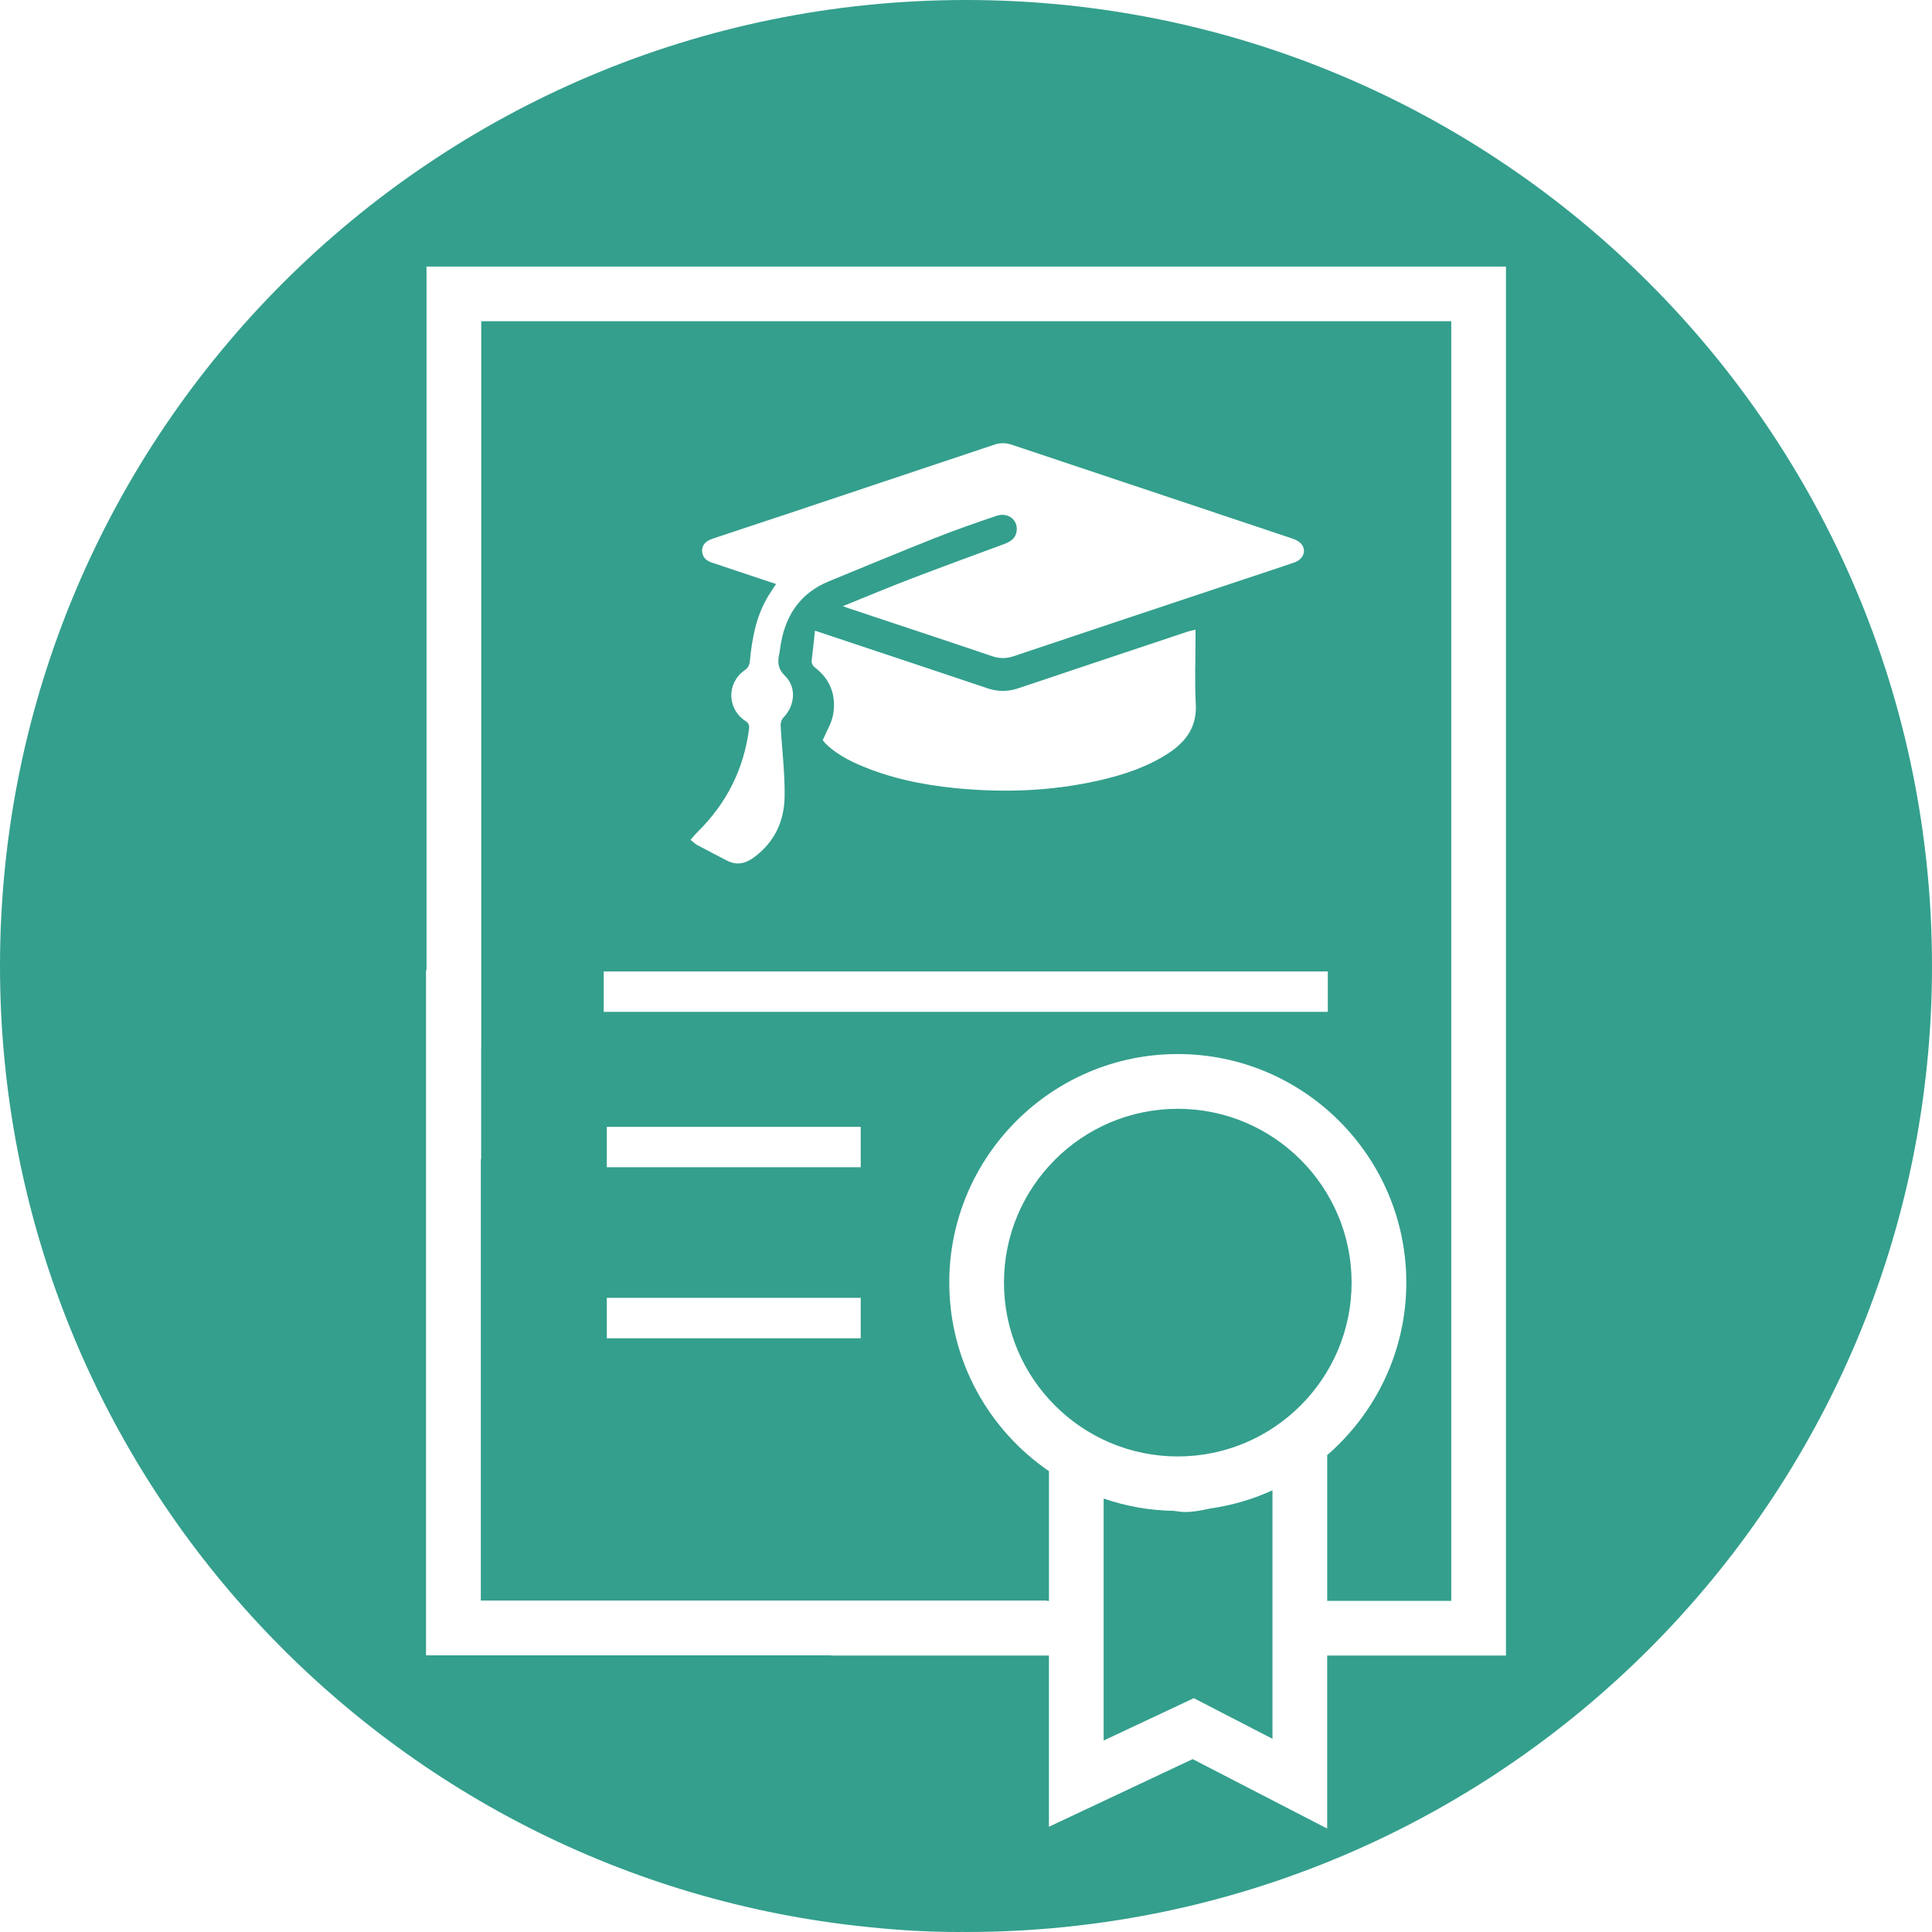
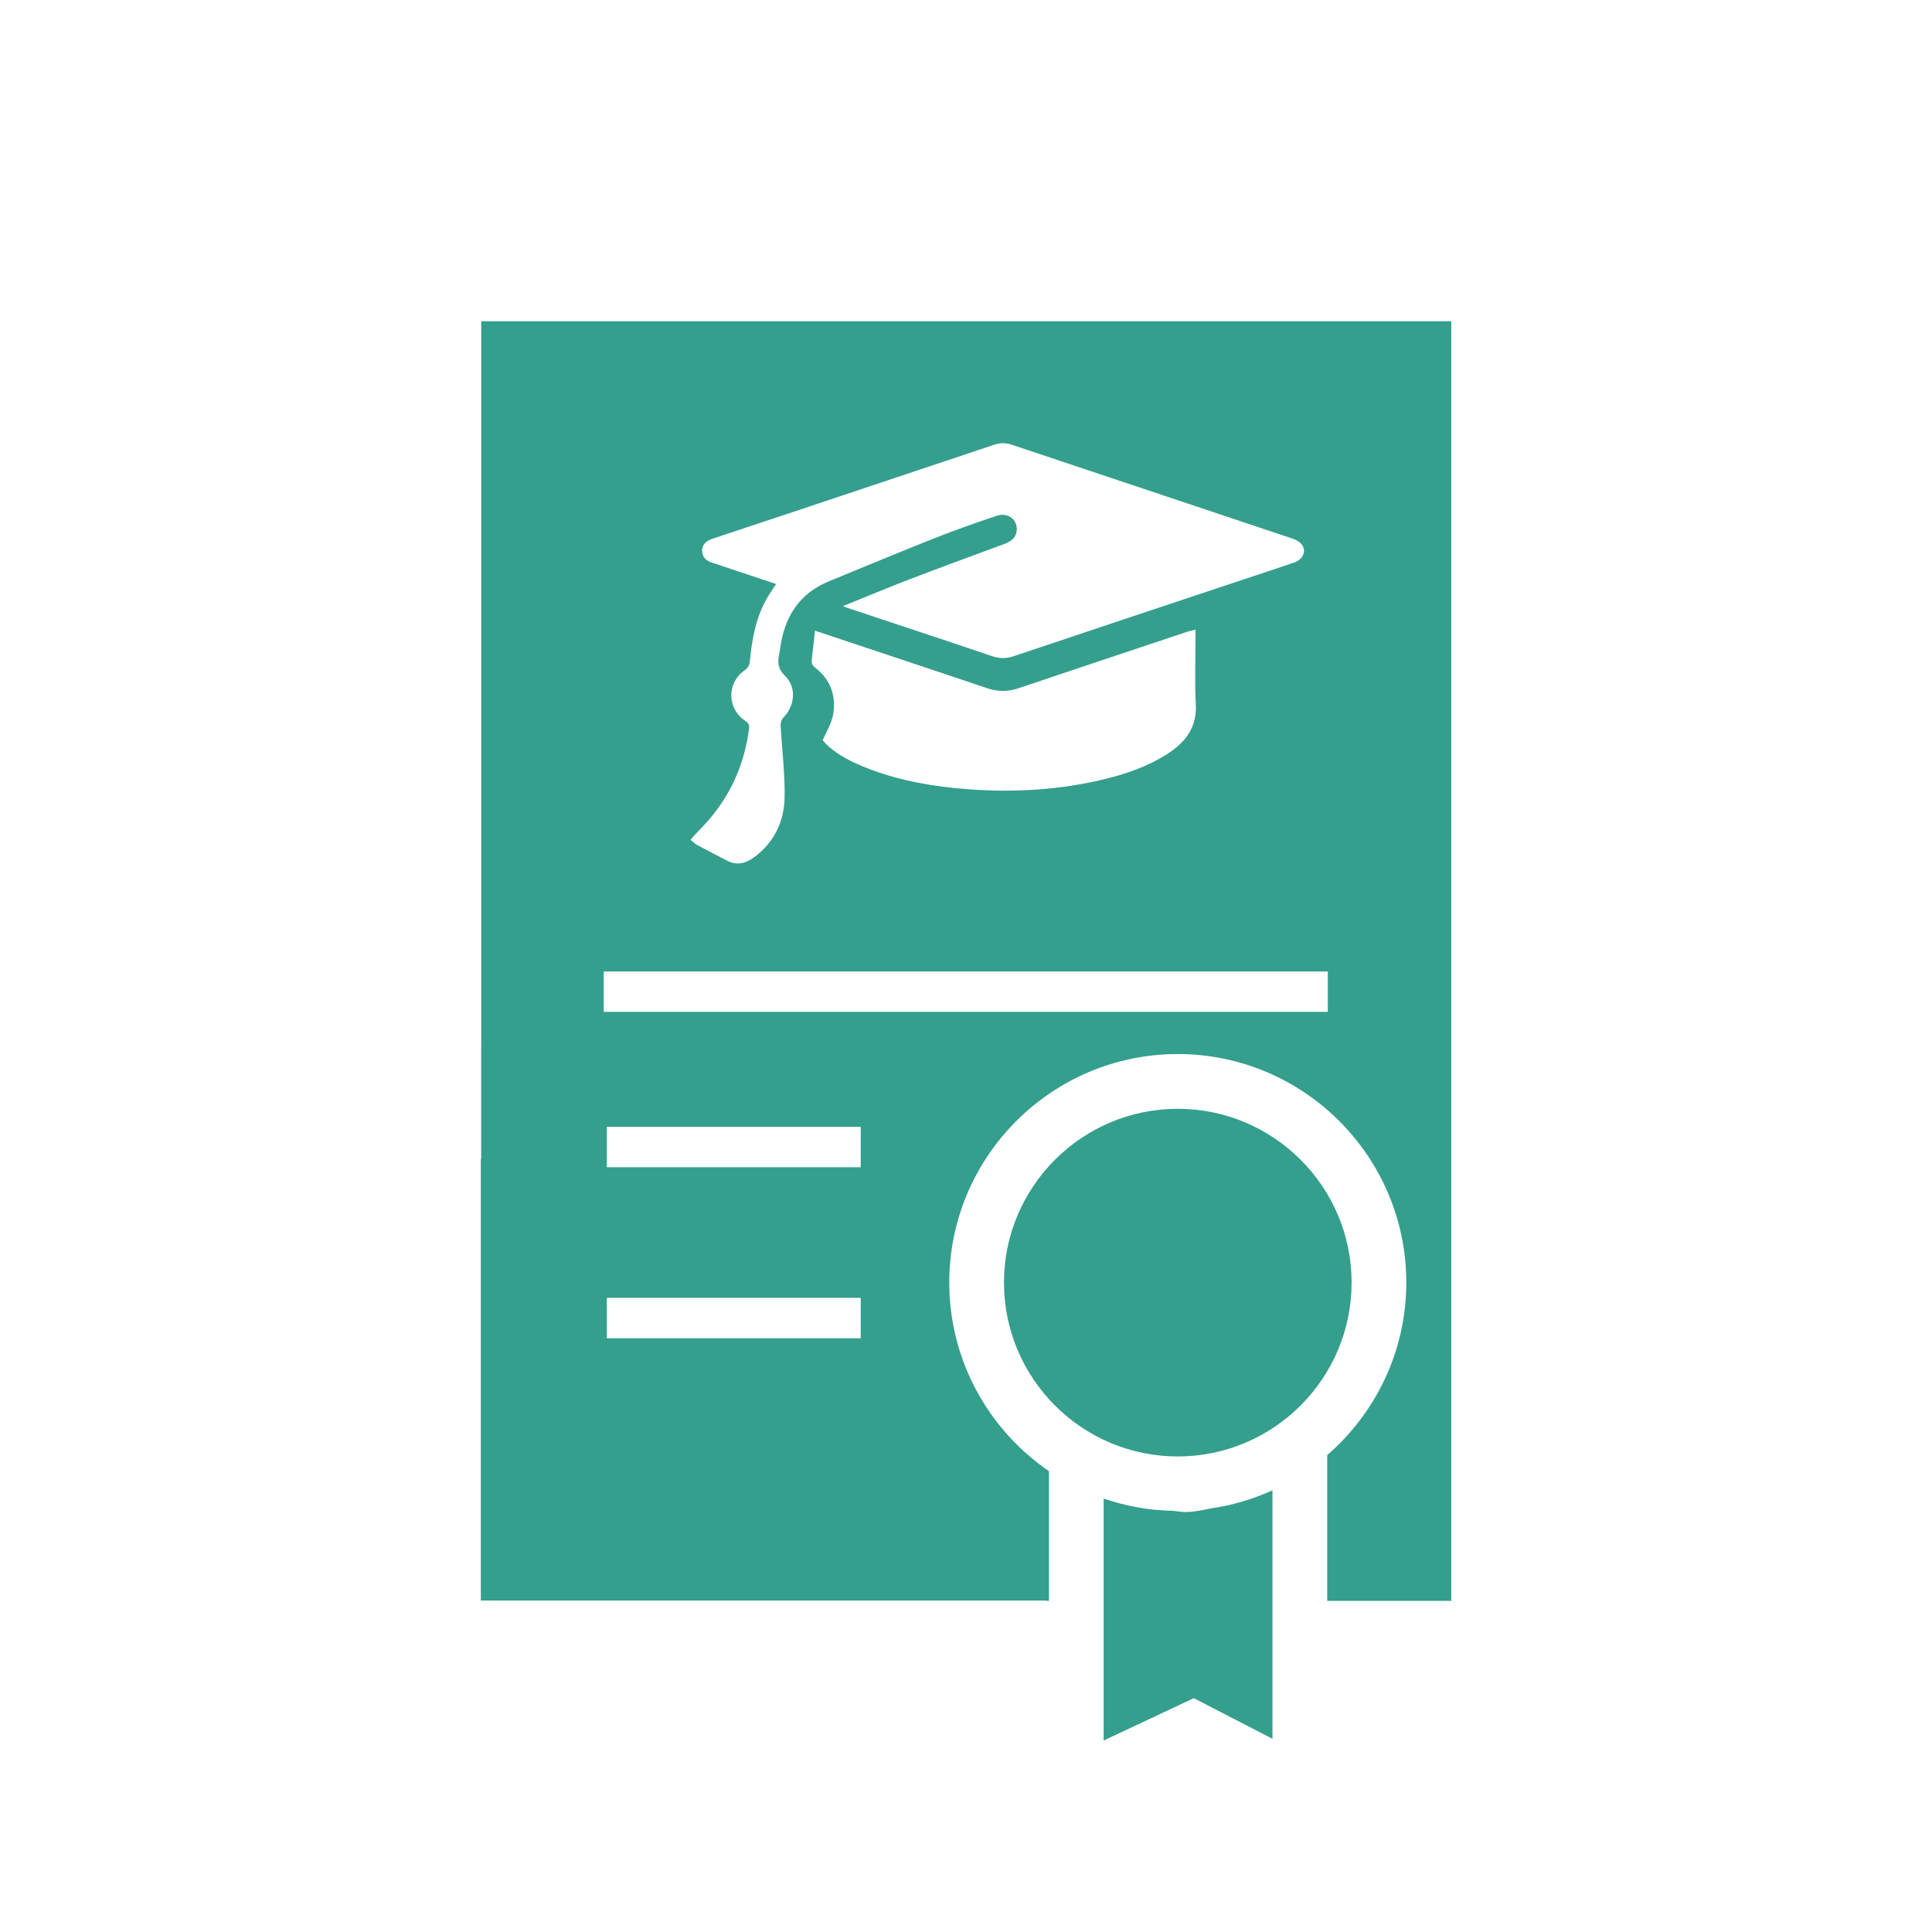
<svg xmlns="http://www.w3.org/2000/svg" version="1.1" id="Layer_1" x="0px" y="0px" width="70px" height="70px" viewBox="0 0 70 70" enable-background="new 0 0 70 70" xml:space="preserve">
  <g>
    <path fill="#349F8D" d="M42.672,40.174c-3.472,0-6.296,2.824-6.296,6.297s2.823,6.299,6.296,6.299s6.299-2.826,6.299-6.299   S46.146,40.174,42.672,40.174z" />
-     <path fill="#349F8D" d="M37.927,58.002h0.079v-4.699c-2.18-1.494-3.612-3.998-3.612-6.834c0-4.564,3.713-8.279,8.278-8.279   c4.565,0,8.281,3.715,8.281,8.279c0,2.496-1.115,4.732-2.866,6.252v5.281h4.495V11.639H17.436v26.304h-0.003v4.059   c-0.004,0.002-0.007,0.004-0.012,0.004v15.986h20.505V58.002z M25.284,30.132c1.042-1.026,1.662-2.26,1.854-3.712   c0.019-0.145-0.009-0.221-0.137-0.303c-0.663-0.441-0.675-1.378-0.02-1.832c0.134-0.093,0.173-0.192,0.19-0.343   c0.075-0.789,0.215-1.562,0.616-2.265c0.098-0.171,0.212-0.332,0.332-0.517c-0.649-0.217-1.283-0.428-1.917-0.639   c-0.126-0.044-0.251-0.089-0.378-0.126c-0.215-0.067-0.373-0.184-0.385-0.429c-0.008-0.21,0.12-0.363,0.385-0.449   c0.902-0.303,1.805-0.6,2.708-0.9c2.498-0.834,4.994-1.667,7.49-2.504c0.213-0.071,0.41-0.074,0.626-0.003   c3.384,1.133,6.77,2.261,10.155,3.395c0.114,0.038,0.238,0.093,0.321,0.177c0.235,0.237,0.115,0.581-0.24,0.703   c-0.594,0.202-1.189,0.396-1.783,0.595c-2.791,0.93-5.583,1.858-8.372,2.795c-0.274,0.094-0.518,0.089-0.79-0.003   c-1.718-0.582-3.44-1.15-5.162-1.723c-0.067-0.022-0.134-0.048-0.238-0.087c0.842-0.339,1.643-0.677,2.454-0.988   c1.123-0.429,2.252-0.842,3.379-1.258c0.224-0.083,0.418-0.195,0.461-0.457c0.065-0.414-0.302-0.714-0.729-0.569   c-0.754,0.255-1.505,0.517-2.242,0.809c-1.28,0.508-2.551,1.038-3.824,1.56c-1.09,0.446-1.618,1.301-1.772,2.43   c-0.009,0.073-0.021,0.146-0.036,0.219c-0.06,0.294-0.046,0.528,0.211,0.778c0.428,0.416,0.362,1.083-0.058,1.515   c-0.065,0.065-0.104,0.187-0.1,0.281c0.047,0.861,0.158,1.723,0.145,2.583c-0.012,0.892-0.372,1.663-1.122,2.207   c-0.305,0.221-0.624,0.29-0.971,0.107c-0.354-0.185-0.708-0.366-1.06-0.554c-0.088-0.046-0.16-0.119-0.256-0.197   C25.118,30.314,25.196,30.219,25.284,30.132z M29.55,24.204c-0.105-0.083-0.155-0.162-0.139-0.294   c0.042-0.34,0.077-0.682,0.117-1.06c0.54,0.18,1.018,0.34,1.499,0.5c1.586,0.53,3.176,1.056,4.758,1.59   c0.373,0.125,0.731,0.125,1.104,0c2.049-0.689,4.094-1.371,6.144-2.056c0.083-0.026,0.166-0.042,0.283-0.071   c0,0.114,0,0.201,0,0.288c0,0.806-0.034,1.614,0.01,2.417c0.041,0.809-0.343,1.341-0.973,1.761   c-0.769,0.506-1.629,0.792-2.516,0.994c-1.722,0.393-3.461,0.456-5.216,0.283c-1.217-0.121-2.403-0.367-3.529-0.86   c-0.601-0.262-1.061-0.589-1.284-0.875c0.136-0.322,0.322-0.613,0.377-0.927C30.301,25.225,30.103,24.635,29.55,24.204z    M21.875,35.198h26.234v1.463H21.875V35.198z M31.186,48.488h-9.2v-1.465h9.2V48.488z M31.186,42.291h-9.2v-1.463h9.2V42.291z" />
+     <path fill="#349F8D" d="M37.927,58.002h0.079v-4.699c-2.18-1.494-3.612-3.998-3.612-6.834c0-4.564,3.713-8.279,8.278-8.279   c4.565,0,8.281,3.715,8.281,8.279c0,2.496-1.115,4.732-2.866,6.252v5.281h4.495V11.639H17.436v26.304h-0.003v4.059   c-0.004,0.002-0.007,0.004-0.012,0.004v15.986h20.505V58.002z M25.284,30.132c1.042-1.026,1.662-2.26,1.854-3.712   c0.019-0.145-0.009-0.221-0.137-0.303c-0.663-0.441-0.675-1.378-0.02-1.832c0.134-0.093,0.173-0.192,0.19-0.343   c0.075-0.789,0.215-1.562,0.616-2.265c0.098-0.171,0.212-0.332,0.332-0.517c-0.649-0.217-1.283-0.428-1.917-0.639   c-0.126-0.044-0.251-0.089-0.378-0.126c-0.215-0.067-0.373-0.184-0.385-0.429c-0.008-0.21,0.12-0.363,0.385-0.449   c0.902-0.303,1.805-0.6,2.708-0.9c2.498-0.834,4.994-1.667,7.49-2.504c0.213-0.071,0.41-0.074,0.626-0.003   c3.384,1.133,6.77,2.261,10.155,3.395c0.114,0.038,0.238,0.093,0.321,0.177c0.235,0.237,0.115,0.581-0.24,0.703   c-0.594,0.202-1.189,0.396-1.783,0.595c-2.791,0.93-5.583,1.858-8.372,2.795c-0.274,0.094-0.518,0.089-0.79-0.003   c-1.718-0.582-3.44-1.15-5.162-1.723c-0.067-0.022-0.134-0.048-0.238-0.087c0.842-0.339,1.643-0.677,2.454-0.988   c1.123-0.429,2.252-0.842,3.379-1.258c0.224-0.083,0.418-0.195,0.461-0.457c0.065-0.414-0.302-0.714-0.729-0.569   c-0.754,0.255-1.505,0.517-2.242,0.809c-1.28,0.508-2.551,1.038-3.824,1.56c-1.09,0.446-1.618,1.301-1.772,2.43   c-0.009,0.073-0.021,0.146-0.036,0.219c-0.06,0.294-0.046,0.528,0.211,0.778c0.428,0.416,0.362,1.083-0.058,1.515   c-0.065,0.065-0.104,0.187-0.1,0.281c0.047,0.861,0.158,1.723,0.145,2.583c-0.012,0.892-0.372,1.663-1.122,2.207   c-0.305,0.221-0.624,0.29-0.971,0.107c-0.354-0.185-0.708-0.366-1.06-0.554c-0.088-0.046-0.16-0.119-0.256-0.197   C25.118,30.314,25.196,30.219,25.284,30.132z M29.55,24.204c-0.105-0.083-0.155-0.162-0.139-0.294   c0.042-0.34,0.077-0.682,0.117-1.06c0.54,0.18,1.018,0.34,1.499,0.5c1.586,0.53,3.176,1.056,4.758,1.59   c0.373,0.125,0.731,0.125,1.104,0c2.049-0.689,4.094-1.371,6.144-2.056c0.083-0.026,0.166-0.042,0.283-0.071   c0,0.114,0,0.201,0,0.288c0,0.806-0.034,1.614,0.01,2.417c0.041,0.809-0.343,1.341-0.973,1.761   c-0.769,0.506-1.629,0.792-2.516,0.994c-1.722,0.393-3.461,0.456-5.216,0.283c-1.217-0.121-2.403-0.367-3.529-0.86   c-0.601-0.262-1.061-0.589-1.284-0.875c0.136-0.322,0.322-0.613,0.377-0.927C30.301,25.225,30.103,24.635,29.55,24.204z    M21.875,35.198h26.234v1.463H21.875V35.198z M31.186,48.488h-9.2v-1.465h9.2V48.488z M31.186,42.291h-9.2v-1.463h9.2z" />
    <path fill="#349F8D" d="M42.955,54.783c-0.129,0-0.289-0.023-0.444-0.043c-0.883-0.014-1.729-0.172-2.524-0.445v8.768l3.267-1.535   L46.104,63v-9.004c-0.701,0.322-1.457,0.545-2.248,0.658C43.522,54.73,43.208,54.783,42.955,54.783z" />
-     <path fill="#349F8D" d="M35,0C15.67,0,0,15.67,0,35c0,18.149,13.814,33.07,31.502,34.825C32.569,69.938,33.652,70,34.75,70   c0.042,0,0.083-0.003,0.125-0.003S34.958,70,35,70c19.331,0,35-15.67,35-35S54.331,0,35,0z M54.564,59.984h-6.478v6.268   l-4.874-2.516l-5.207,2.451v-6.203h-5.131h-2.761c0.002-0.002,0.003-0.006,0.005-0.008H15.44v-0.004h-0.005V35.154h0.018V9.658   h39.111V59.984z" />
  </g>
</svg>